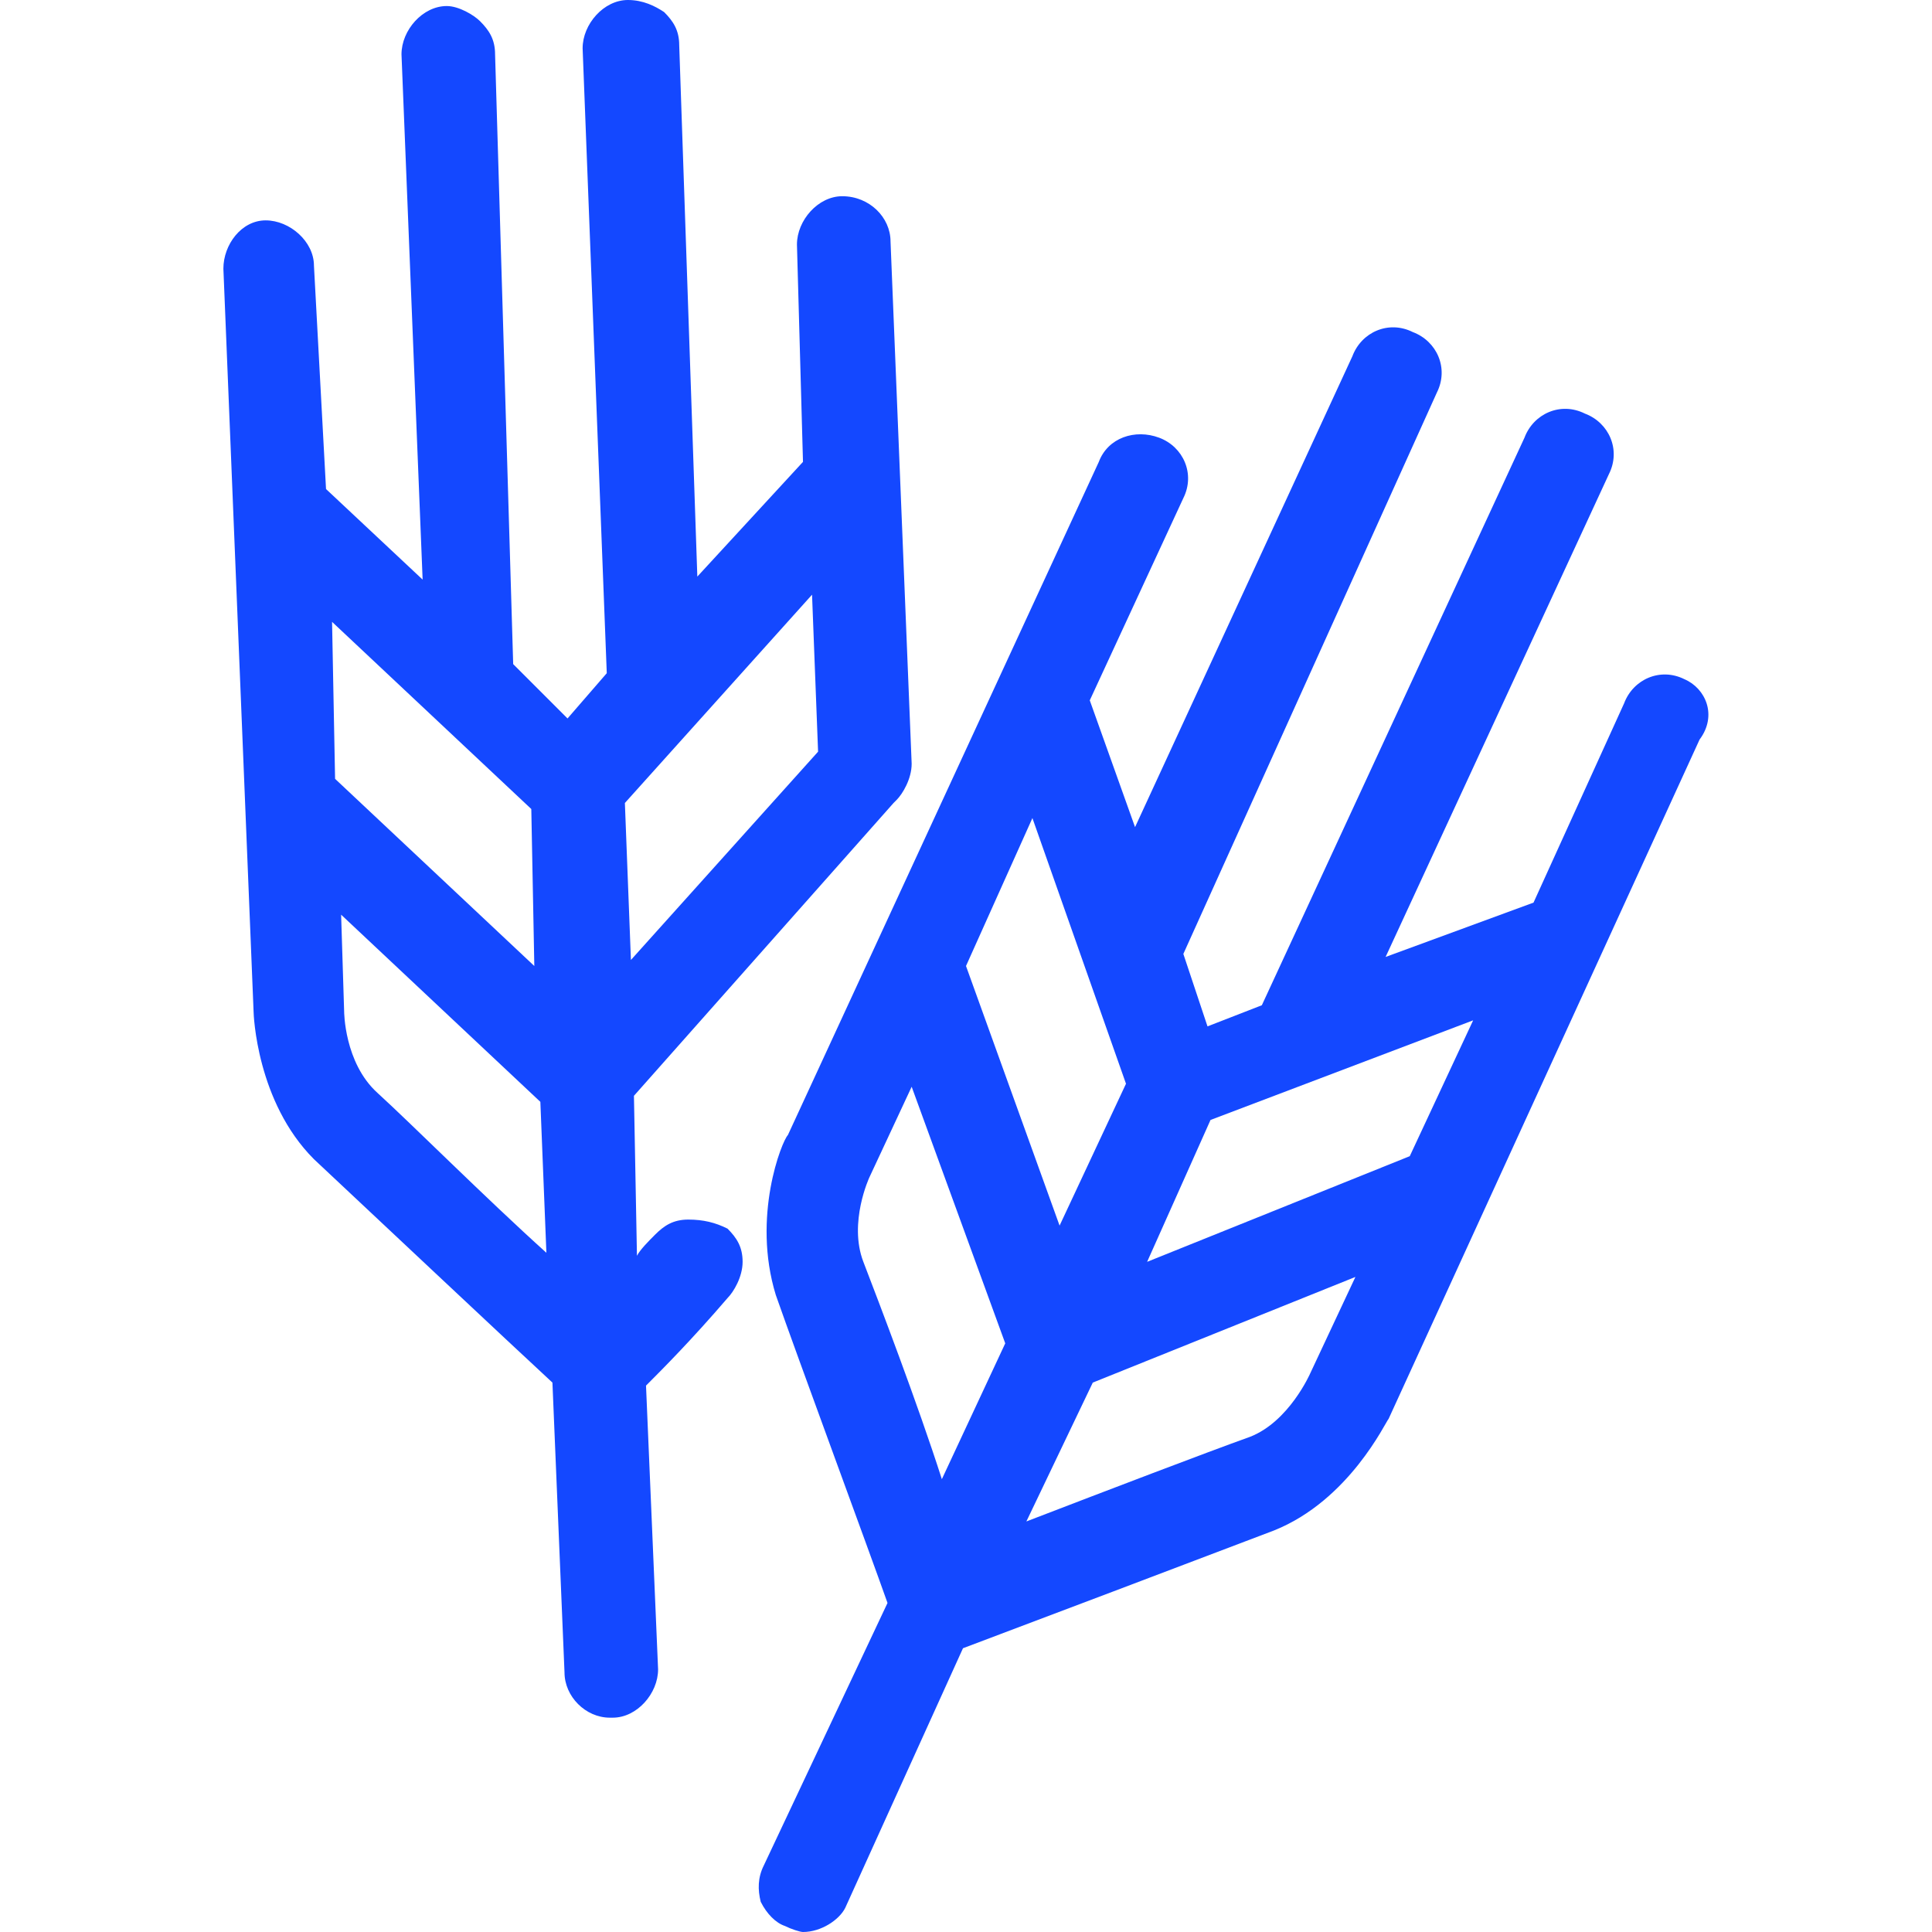
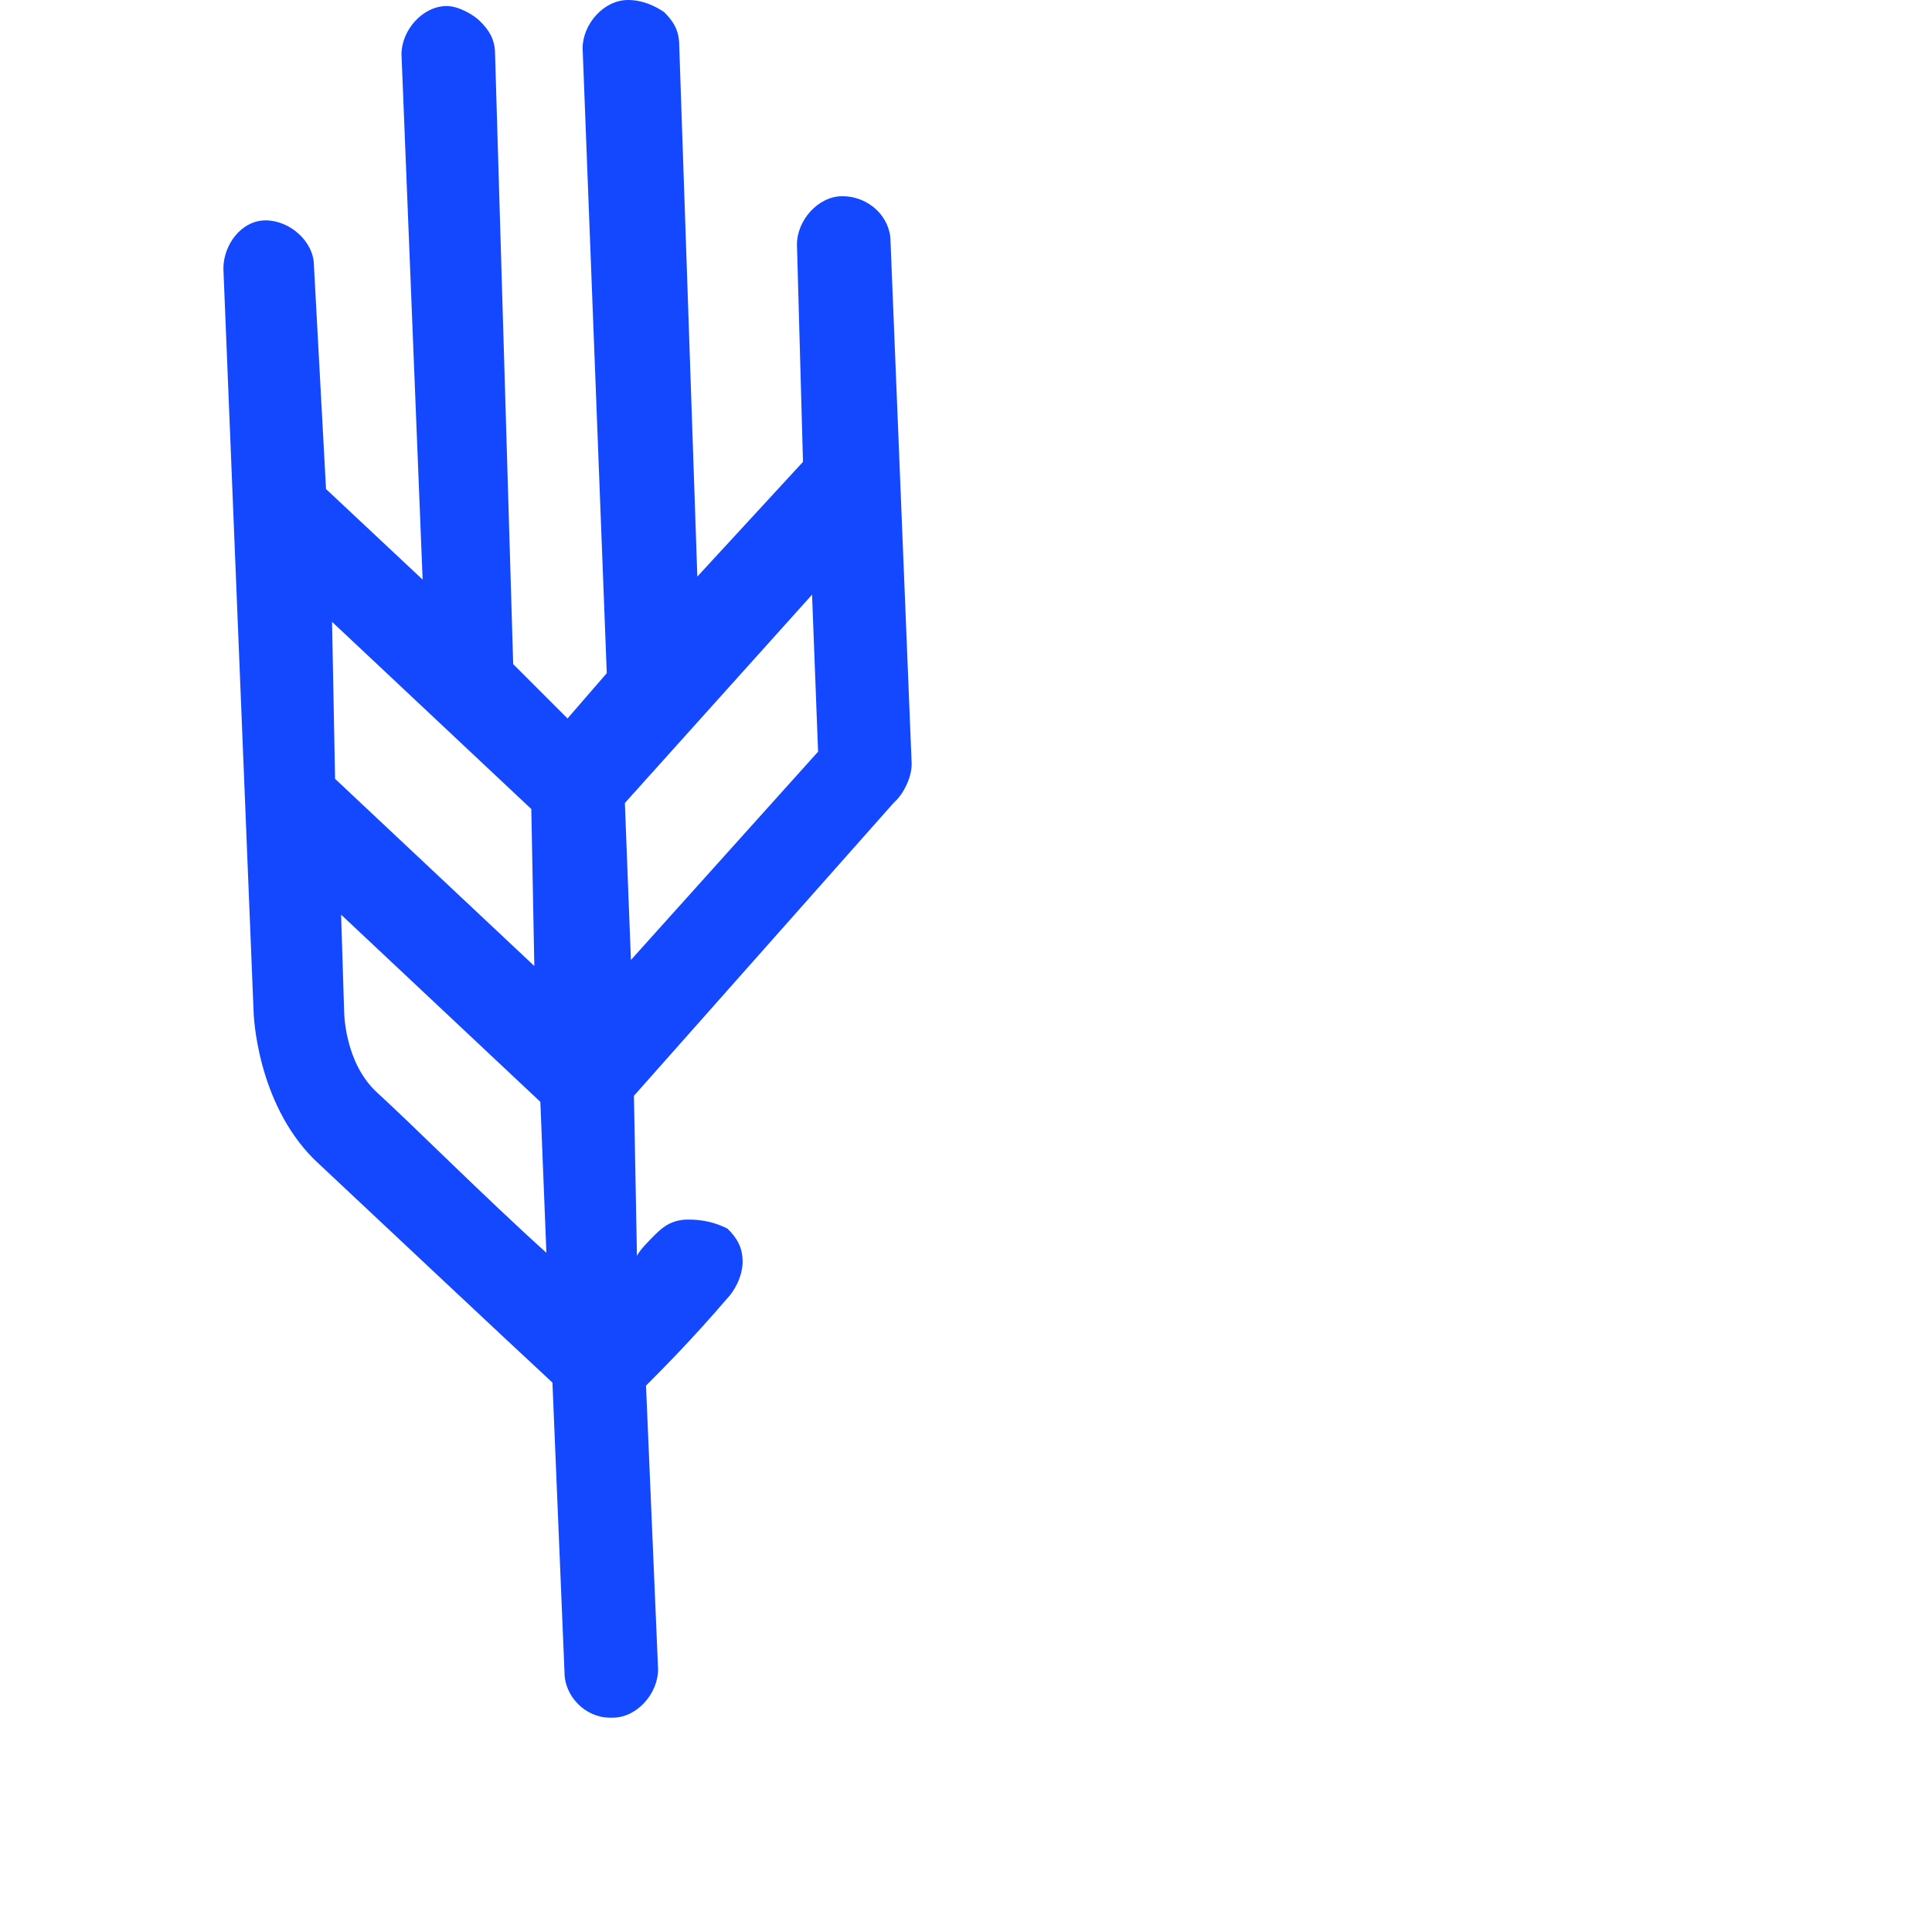
<svg xmlns="http://www.w3.org/2000/svg" version="1.1" width="32" height="32" viewBox="0 0 32 32" fill="#1448FF">
  <title>wheat-crop</title>
  <path d="M11.4 20.2c-0.25 0-0.4 0.1-0.55 0.25-0.1 0.1-0.25 0.25-0.3 0.35l-0.050-2.65 4.3-4.85 0.050-0.050c0.1-0.1 0.25-0.35 0.25-0.6l-0.35-8.65c0-0.4-0.35-0.75-0.8-0.75-0.4 0-0.75 0.4-0.75 0.8l0.1 3.6-1.75 1.9-0.3-8.8c0-0.25-0.1-0.4-0.25-0.55-0.15-0.1-0.35-0.2-0.6-0.2-0.4 0-0.75 0.4-0.75 0.8l0.4 10.35-0.65 0.75-0.9-0.9-0.3-10.1c0-0.25-0.1-0.4-0.25-0.55-0.1-0.1-0.35-0.25-0.55-0.25-0.4 0-0.75 0.4-0.75 0.8l0.35 8.7-1.6-1.5-0.2-3.7c0-0.4-0.4-0.75-0.8-0.75s-0.7 0.4-0.7 0.8l0.5 12.3c0 0.050 0.050 1.5 1 2.45 0.8 0.75 3.3 3.1 3.95 3.7l0.2 4.8c0 0.4 0.35 0.75 0.75 0.75h0.050c0.4 0 0.75-0.4 0.75-0.8l-0.2-4.7c0.25-0.25 0.75-0.75 1.35-1.45 0.1-0.1 0.25-0.35 0.25-0.6s-0.1-0.4-0.25-0.55c-0.2-0.1-0.4-0.15-0.65-0.15zM13.55 12.45l-3.1 3.45-0.1-2.6 3.1-3.45 0.1 2.6zM8.85 16l-3.3-3.1-0.050-2.6 3.3 3.1 0.050 2.6zM8.95 18.25l0.1 2.5c-1-0.9-2.25-2.15-2.8-2.65s-0.55-1.35-0.55-1.35l-0.050-1.6 3.3 3.1z" />
-   <path d="M27.9 11.25c-0.4-0.2-0.85 0-1 0.4l-1.5 3.3-2.45 0.9 3.7-8c0.2-0.4 0-0.85-0.4-1-0.4-0.2-0.85 0-1 0.4l-4.35 9.4-0.9 0.35-0.4-1.2 4.2-9.3c0.2-0.4 0-0.85-0.4-1-0.4-0.2-0.85 0-1 0.4l-3.6 7.8-0.75-2.1 1.55-3.35c0.2-0.4 0-0.85-0.4-1s-0.85 0-1 0.4l-5.15 11.15c-0.1 0.1-0.6 1.35-0.2 2.65 0.35 1 1.55 4.25 1.85 5.1l-2.050 4.35c-0.1 0.2-0.1 0.4-0.050 0.6 0.1 0.2 0.25 0.35 0.4 0.4 0.1 0.050 0.25 0.1 0.3 0.1 0.3 0 0.6-0.2 0.7-0.4l1.95-4.3c0.8-0.3 4.1-1.55 5.15-1.95 1.25-0.5 1.85-1.8 1.9-1.85l5.15-11.25c0.3-0.4 0.1-0.85-0.25-1zM18.65 17.95l-1.1 2.35-1.55-4.3 1.1-2.45 1.55 4.4zM19 20.9l1.050-2.35 4.35-1.65-1.050 2.25-4.35 1.75zM14.4 19.5l0.7-1.5 1.55 4.25-1.050 2.25c-0.4-1.25-1.050-2.95-1.3-3.6s0.1-1.4 0.1-1.4zM18.1 22.9l4.35-1.75-0.75 1.6c0 0-0.35 0.8-1 1.050-0.7 0.25-2.4 0.9-3.7 1.4l1.1-2.3z" />
</svg>